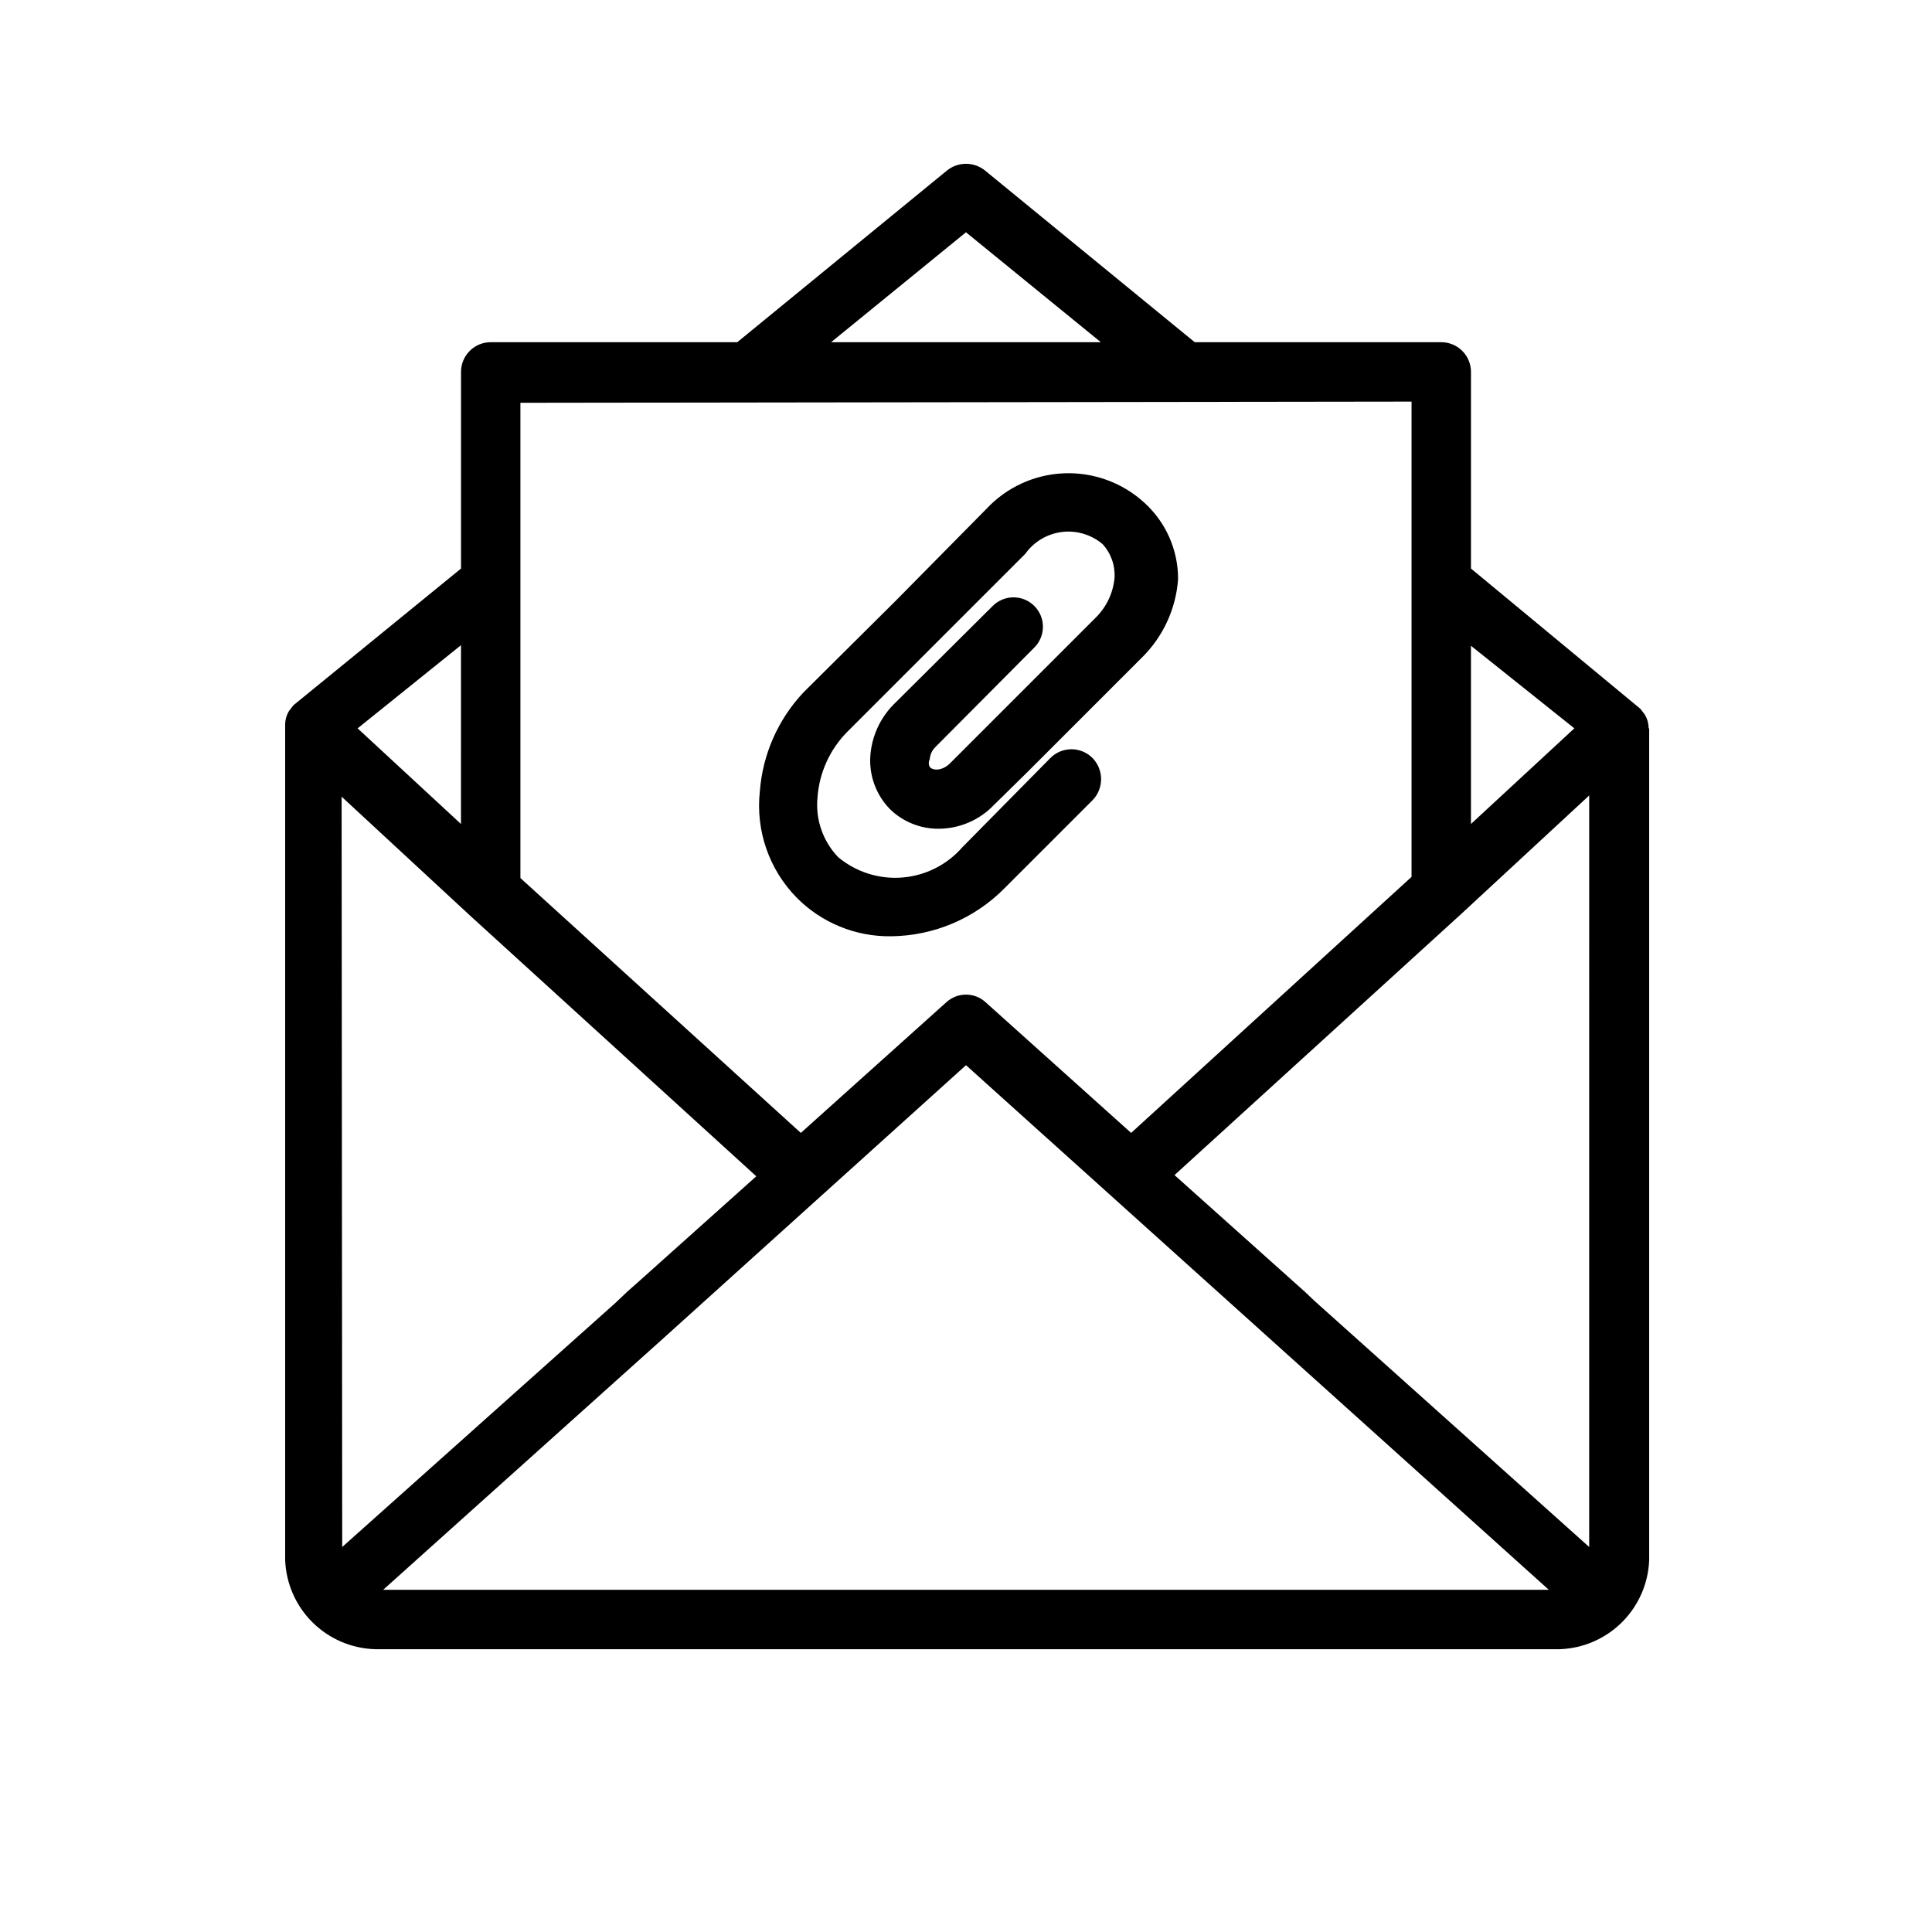
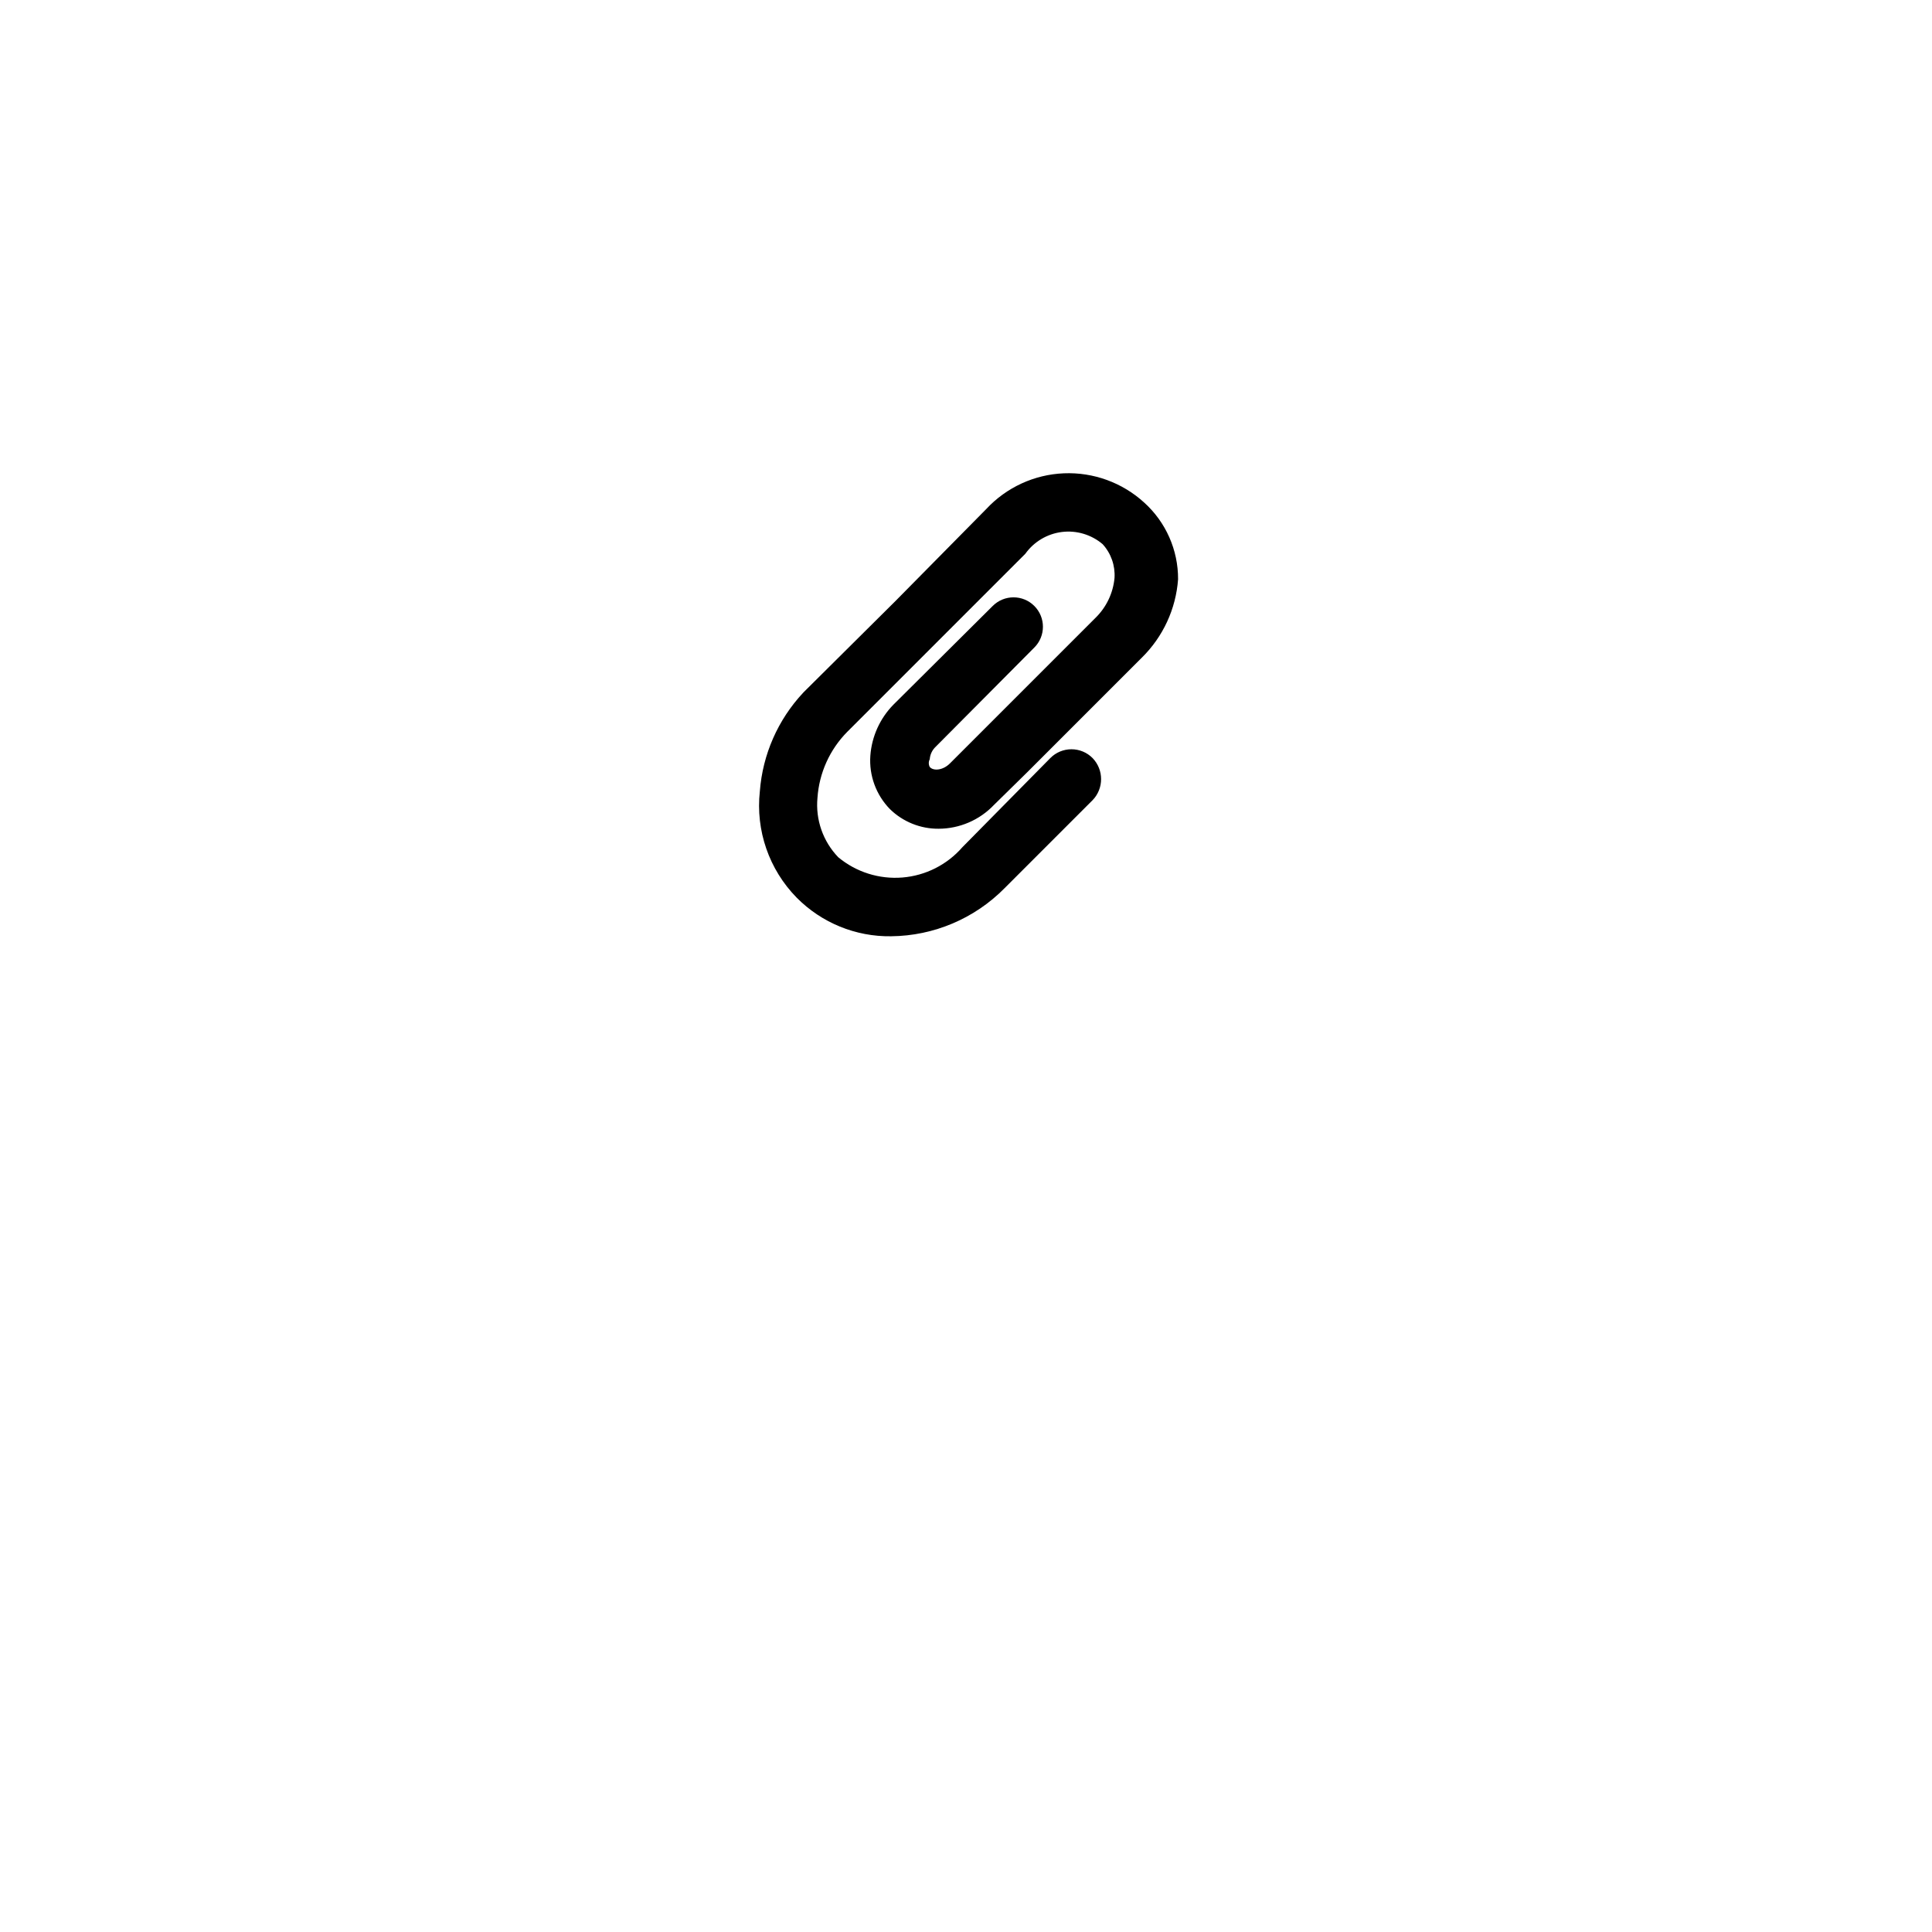
<svg xmlns="http://www.w3.org/2000/svg" fill="#000000" width="800px" height="800px" version="1.1" viewBox="144 144 512 512">
  <g>
-     <path d="m580.9 337.02c0.004-1.34-0.379-2.652-1.102-3.781l-1.102-1.418-44.871-37.152v-52.113c0-2.09-0.832-4.09-2.309-5.566-1.477-1.477-3.477-2.305-5.566-2.305h-65.336l-55.578-45.5c-2.938-2.371-7.133-2.371-10.074 0l-55.578 45.5h-65.336c-4.348 0-7.871 3.523-7.871 7.871v52.113l-44.398 36.211-1.102 1.418h-0.004c-0.723 1.125-1.105 2.438-1.102 3.777v221.36c0.238 6.215 2.824 12.109 7.234 16.492 4.414 4.383 10.324 6.93 16.539 7.125h314.09c6.191-0.234 12.062-2.797 16.441-7.176s6.941-10.25 7.176-16.441v-220.41zm-346.37 18.105 34.008 31.488 75.887 69.117-31.488 28.184-2.676 2.363-3.148 2.992-72.426 64.703zm84.859 143.9 80.609-72.738 80.453 72.422 73.996 66.598h-308.9zm173.18-10.078-2.832-2.676-2.992-2.676-31.488-28.184 75.887-69.117 34.008-31.488-0.004 199.16zm68.645-151.93-27.395 25.348v-47.23zm-161.22-131.46 35.738 29.129h-71.48zm118.08 44.871v125.95l-74.312 67.855-38.574-34.637h0.004c-2.945-2.684-7.449-2.684-10.391 0l-38.574 34.637-74.312-67.539v-125.95zm-251.91 111.94-27.391-25.348 27.395-22.043z" />
    <path d="m355.13 381.89c6.602 6.676 15.641 10.371 25.031 10.23 11.316-0.109 22.125-4.695 30.07-12.75l23.301-23.301h0.004c3.019-3.117 3.019-8.066 0-11.18-1.48-1.492-3.492-2.328-5.59-2.328-2.102 0-4.113 0.836-5.59 2.328l-23.301 23.617c-4.051 4.656-9.758 7.543-15.906 8.043-6.152 0.5-12.254-1.426-17-5.367-4.043-4.195-6.055-9.945-5.512-15.746 0.449-6.578 3.242-12.777 7.875-17.473l47.23-47.23v-0.004c2.281-3.184 5.793-5.269 9.68-5.75 3.891-0.477 7.801 0.695 10.789 3.231 2.227 2.438 3.363 5.68 3.148 8.977-0.379 4-2.164 7.738-5.039 10.547l-38.574 38.574c-1.891 1.891-4.41 2.047-5.352 0.945-0.336-0.645-0.336-1.406 0-2.047 0.09-1.262 0.652-2.441 1.574-3.309l26.137-26.293c3.043-3.043 3.043-7.977 0-11.02-3.043-3.043-7.981-3.043-11.023 0l-26.293 26.137c-3.586 3.641-5.762 8.441-6.137 13.539-0.375 5.246 1.52 10.402 5.195 14.168 3.449 3.367 8.09 5.234 12.91 5.195 5.535-0.016 10.82-2.289 14.641-6.297l8.816-8.66 30.387-30.387c5.621-5.527 9.035-12.914 9.602-20.781 0.031-7.738-3.231-15.121-8.973-20.309-5.797-5.297-13.453-8.082-21.297-7.758s-15.242 3.734-20.582 9.488l-24.09 24.402-23.617 23.457-0.789 0.789h0.004c-6.695 7.148-10.75 16.371-11.492 26.137-1.141 10.383 2.441 20.73 9.762 28.184z" />
  </g>
</svg>